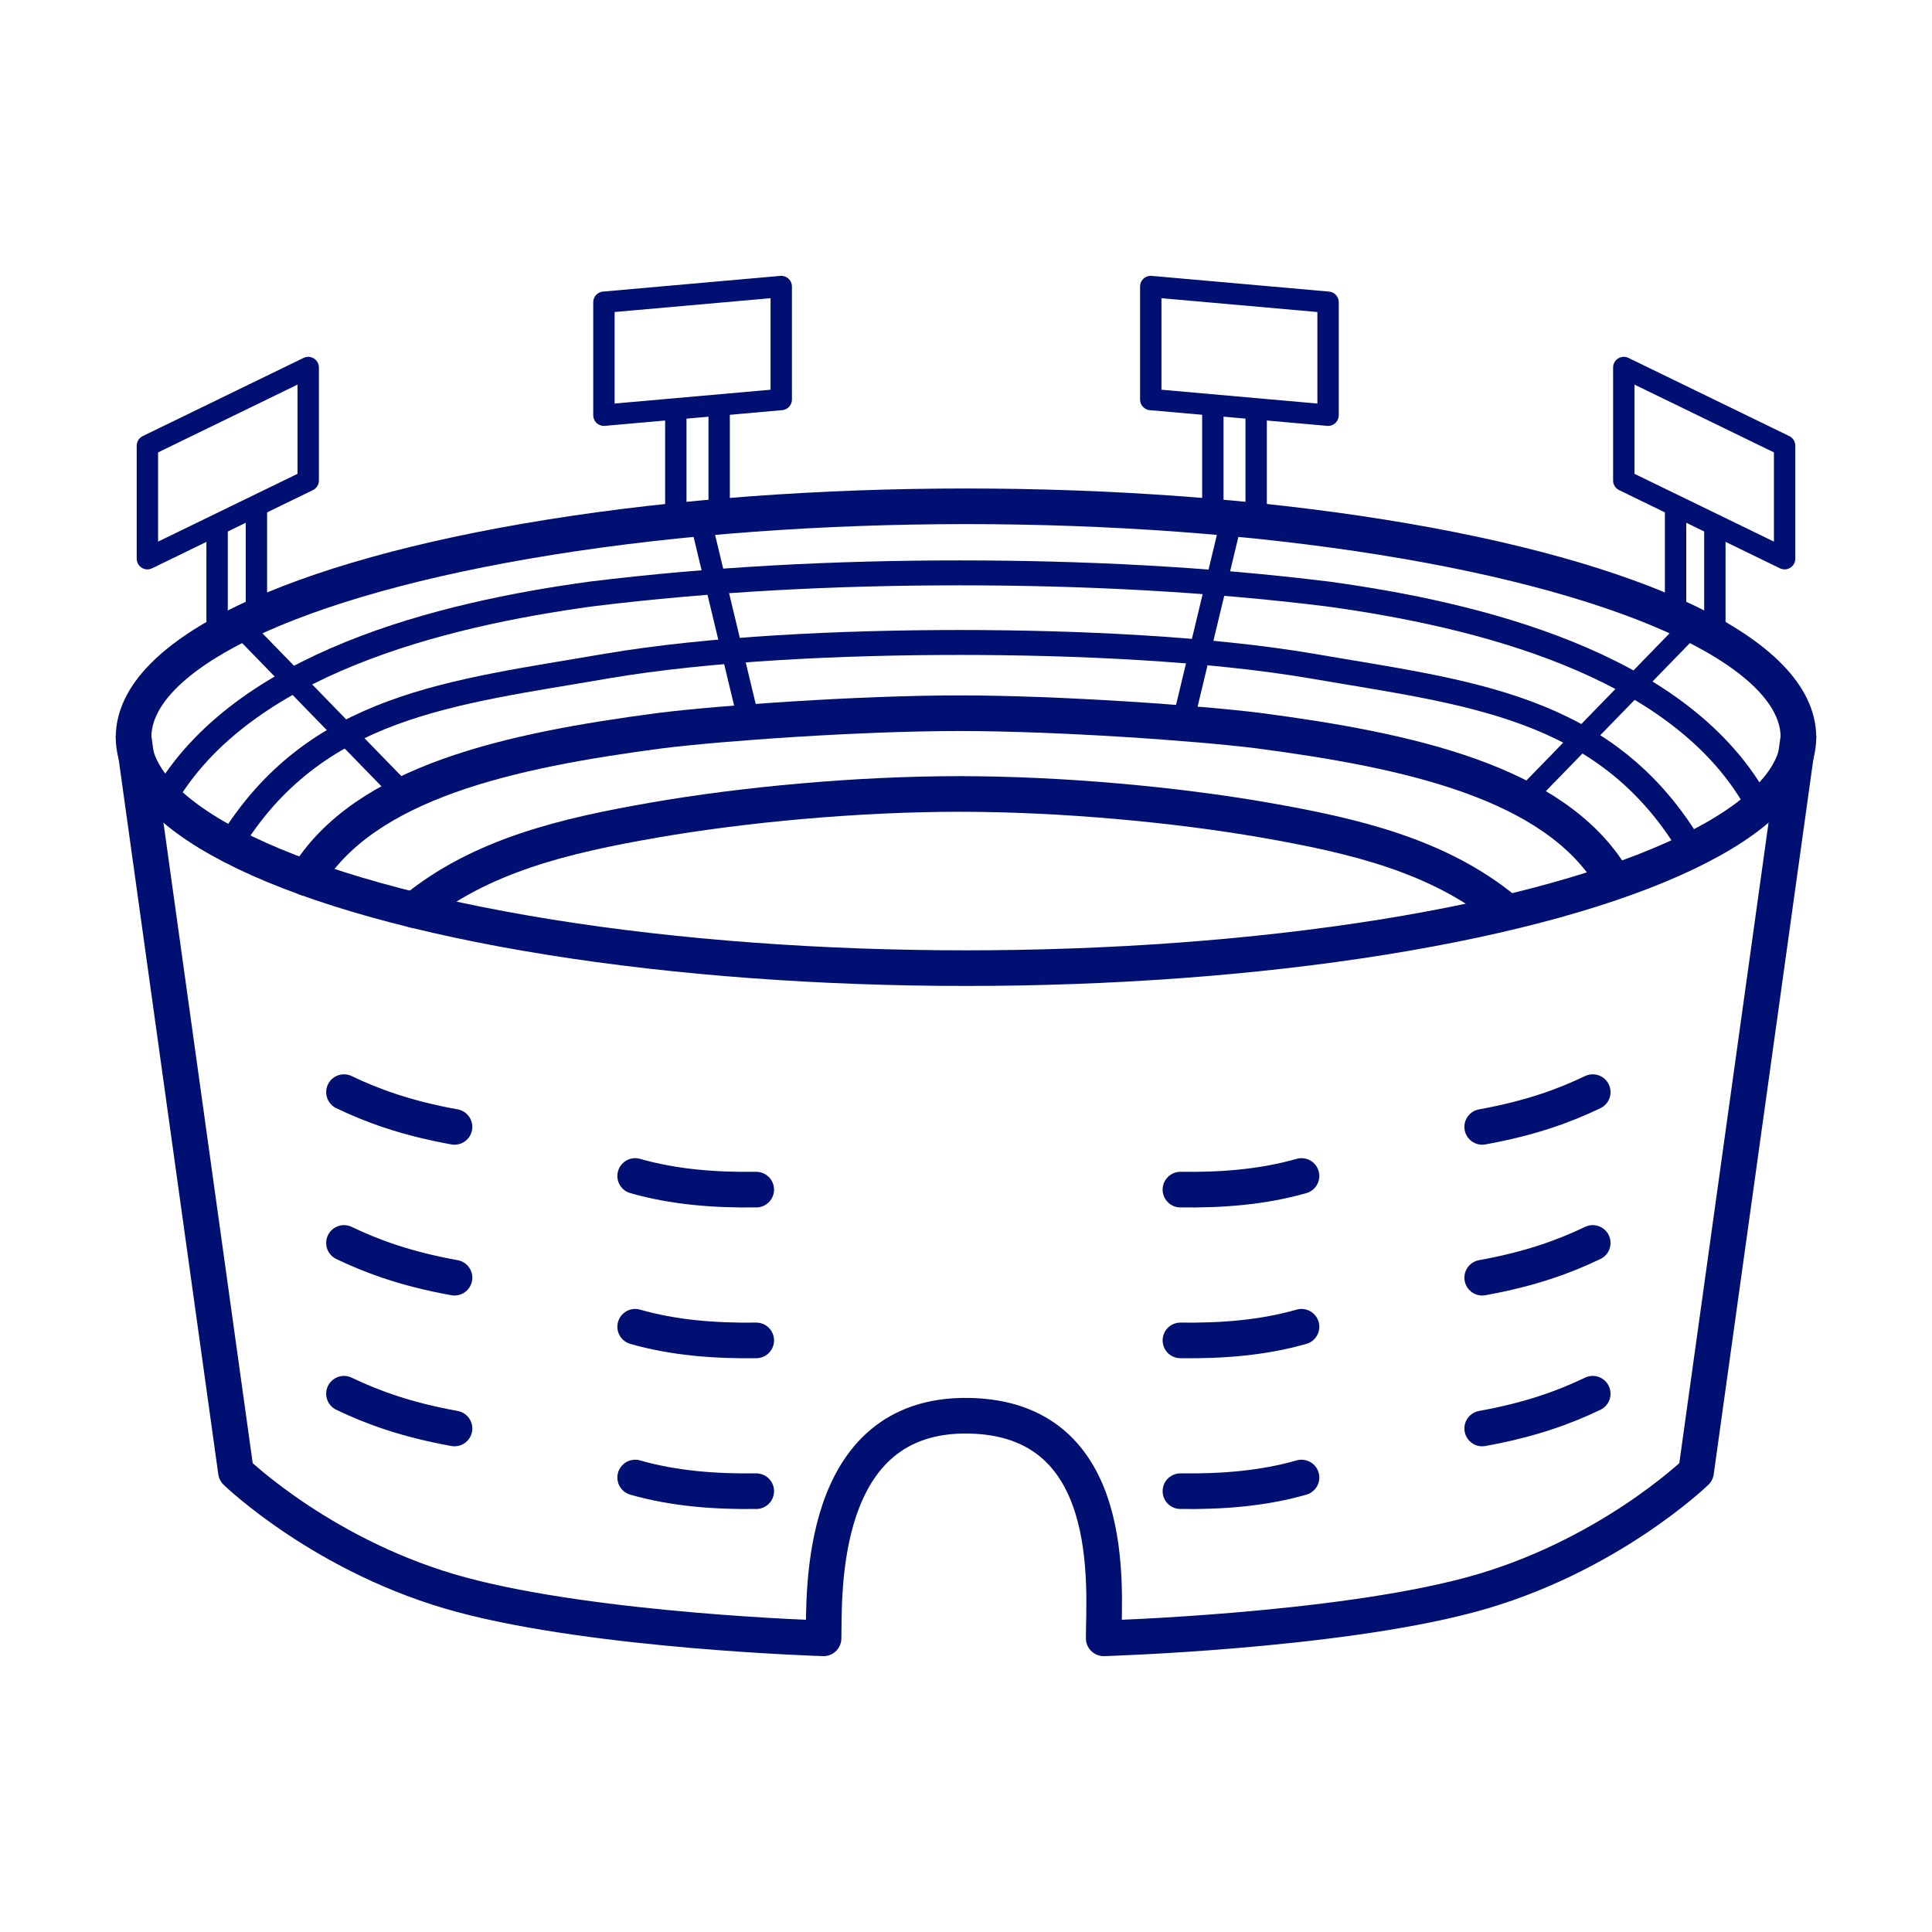
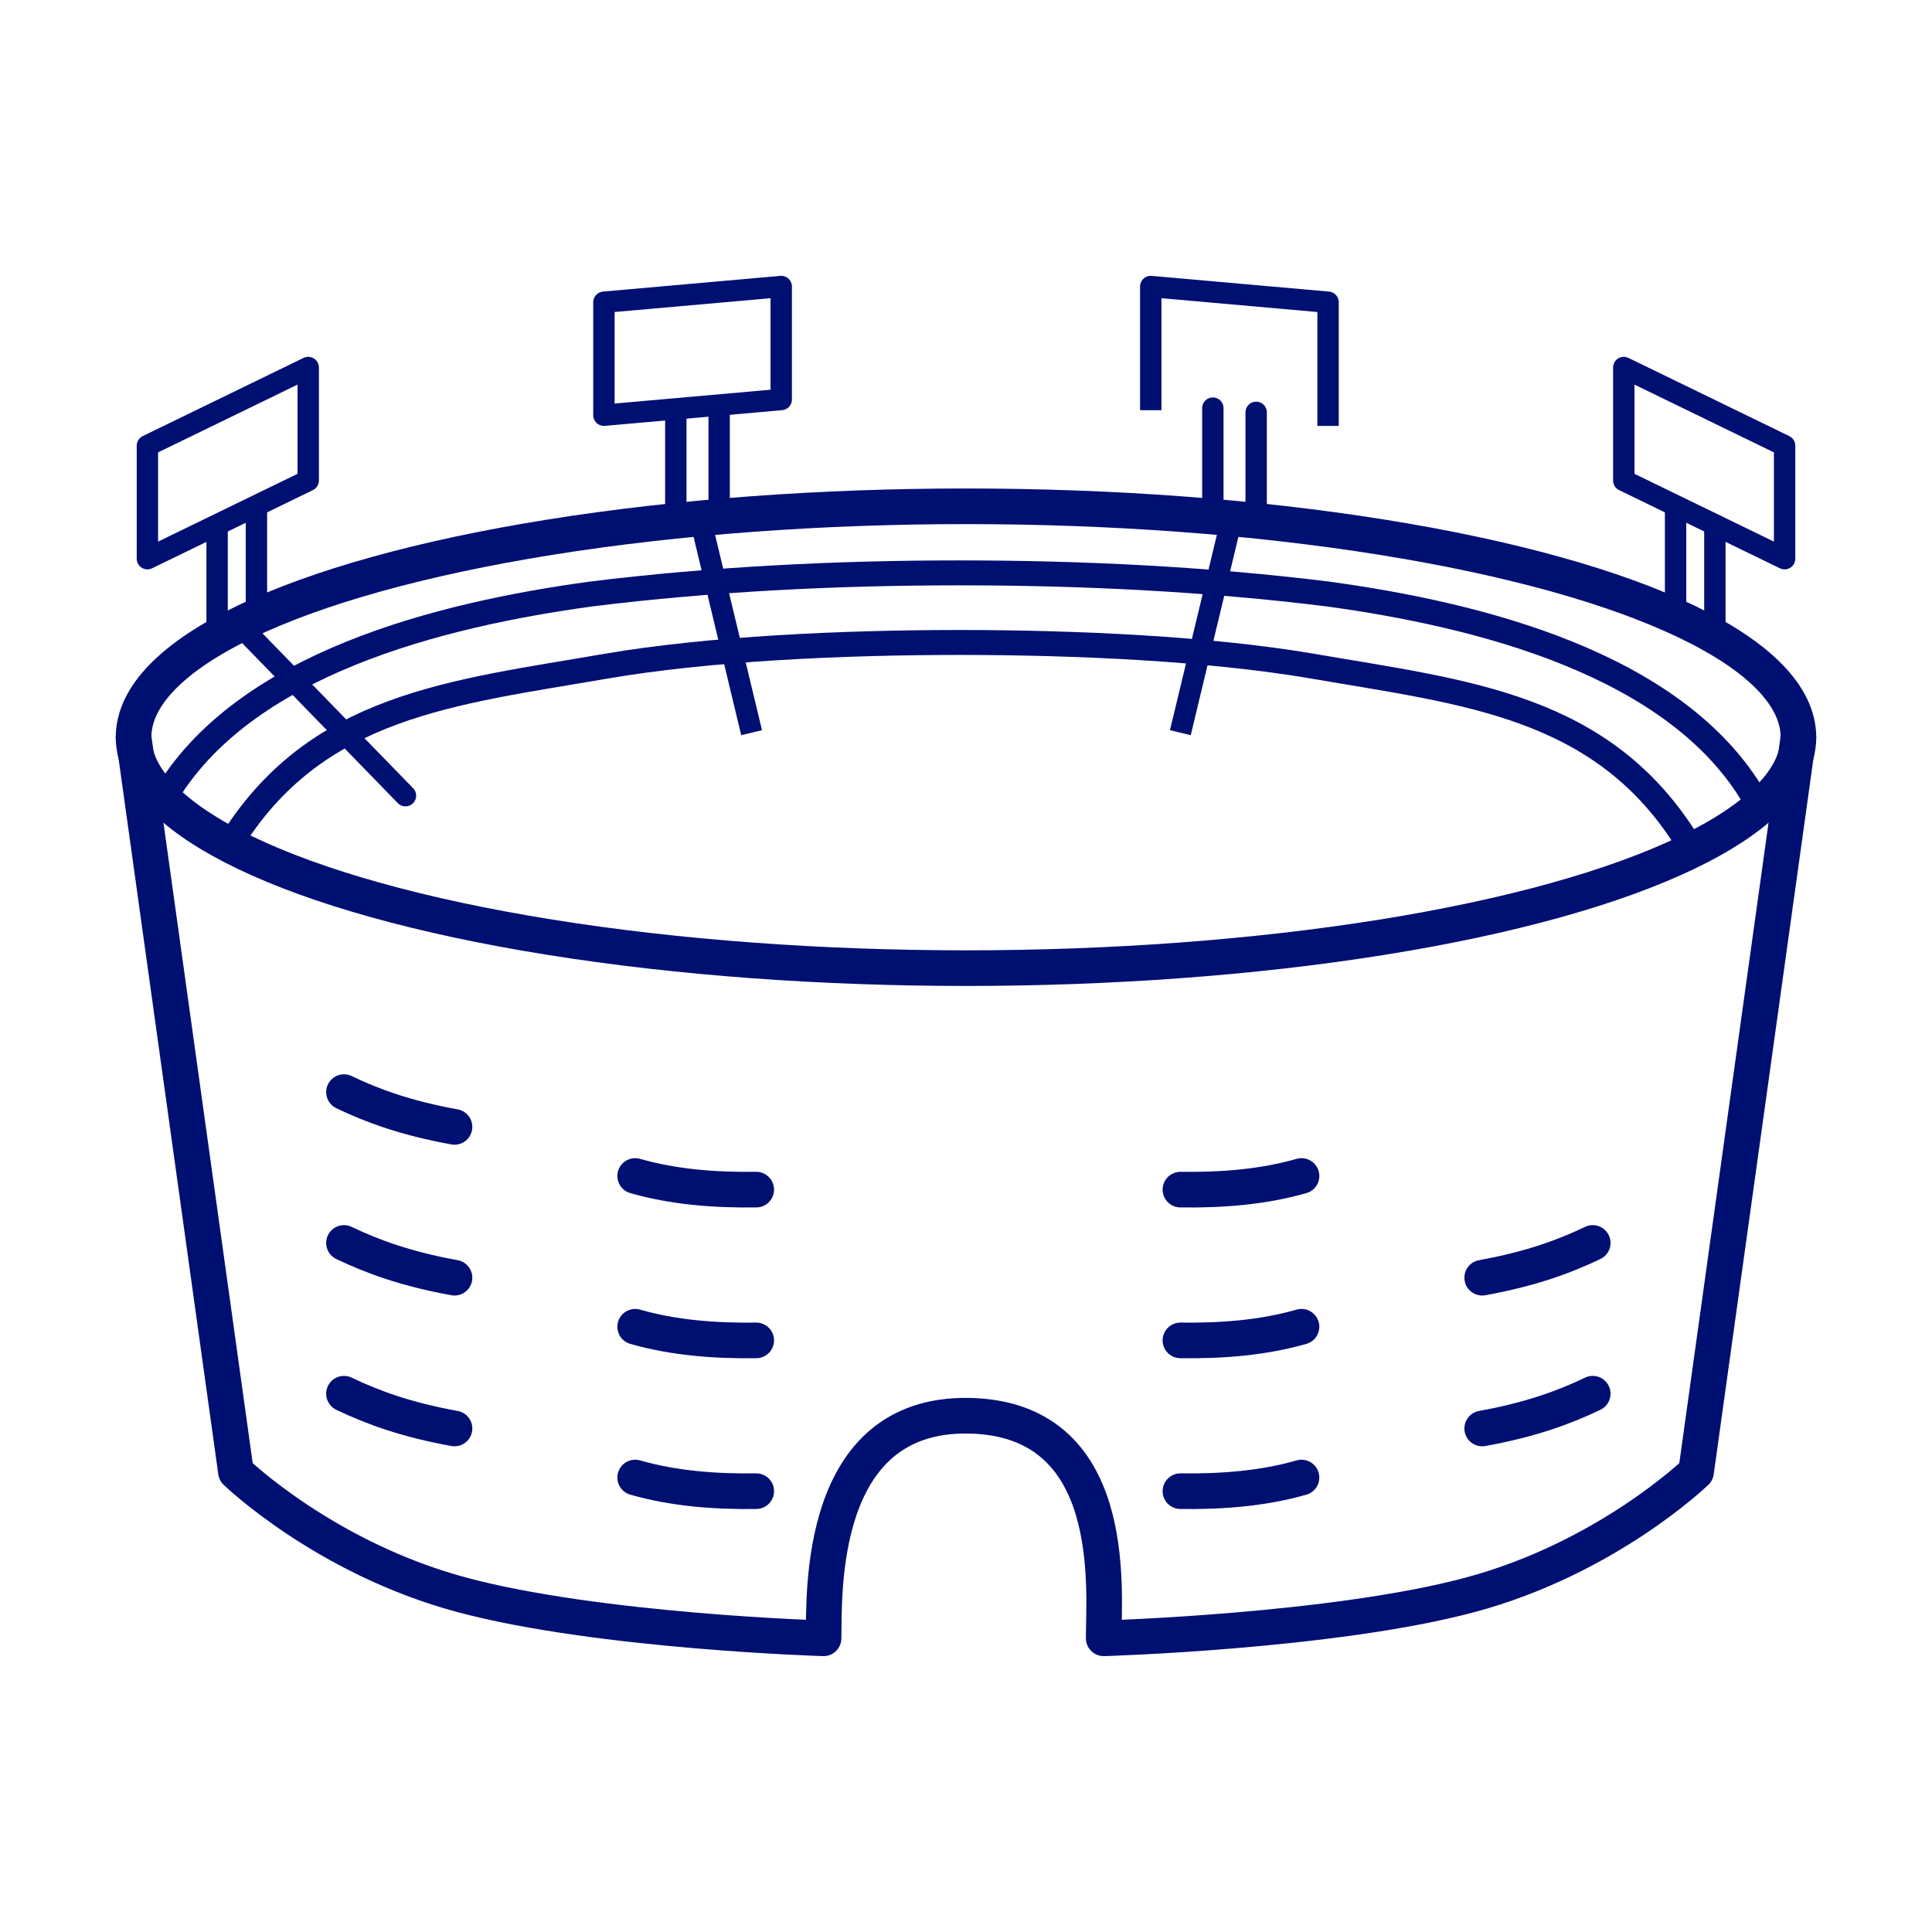
<svg xmlns="http://www.w3.org/2000/svg" width="205" height="205" version="1.1" viewBox="0 0 54.24 54.24">
  <title>Paris Stade de France icon</title>
  <g fill="none" stroke="#000f72" stroke-linejoin="round">
    <g stroke-linecap="round">
      <g>
        <ellipse cx="27.12" cy="20.697" rx="23.37" ry="6.483" stop-color="#000000" style="paint-order:stroke markers fill" />
-         <path d="m11.622 25.55c1.869-1.537 4.252-2.094 6.751-2.528s5.697-0.732 8.562-0.732c2.864 0 6.063 0.297 8.562 0.732s4.882 0.991 6.751 2.528" stop-color="#000000" style="paint-order:stroke markers fill" />
-         <path d="m8.601 24.652c1.628-2.697 5.718-3.585 9.945-4.141 1.673-0.209 5.587-0.488 8.387-0.488 2.8 0 6.714 0.279 8.387 0.488 4.228 0.556 8.317 1.443 9.945 4.141" stop-color="#000000" style="paint-order:stroke markers fill" />
      </g>
      <path d="m6.445 23.72c2.393-3.936 6.257-4.271 10.592-5.021 2.869-0.488 6.591-0.662 9.897-0.662 3.306 0 7.028 0.174 9.897 0.662 4.334 0.75 8.198 1.085 10.592 5.021" stop-color="#000000" stroke-width=".7" style="paint-order:stroke markers fill" />
      <path d="m4.601 22.43c2.196-3.804 7.79-5.179 11.994-5.754 3.382-0.418 6.888-0.593 10.34-0.593 3.452 0 6.958 0.174 10.34 0.593 4.204 0.575 9.798 1.95 11.994 5.754" stop-color="#000000" stroke-width=".7" style="paint-order:stroke markers fill" />
      <g>
        <path d="m3.75 20.697 2.874 20.627s2.5 2.421 6.345 3.451c3.845 1.03 10.152 1.22 10.152 1.22 0.022-1.245-0.178-6.313 4.065-6.249 4.244 0.064 3.8 4.849 3.8 6.249 0 0 6.44-0.19 10.285-1.22s6.345-3.451 6.345-3.451l2.874-20.627" stop-color="#000000" style="paint-order:stroke markers fill" />
        <path d="m9.657 39.128c0.801 0.384 1.747 0.731 3.103 0.976" stop-color="#000000" style="paint-order:stroke markers fill" />
        <path d="m17.832 41.481c1.081 0.309 2.225 0.399 3.399 0.383" stop-color="#000000" style="paint-order:stroke markers fill" />
        <path d="m9.657 34.895c0.801 0.384 1.747 0.731 3.103 0.976" stop-color="#000000" style="paint-order:stroke markers fill" />
        <path d="m17.832 37.248c1.081 0.309 2.225 0.399 3.399 0.383" stop-color="#000000" style="paint-order:stroke markers fill" />
        <path d="m9.657 30.661c0.801 0.384 1.747 0.731 3.103 0.976" stop-color="#000000" style="paint-order:stroke markers fill" />
        <path d="m17.832 33.015c1.081 0.309 2.225 0.399 3.399 0.383" stop-color="#000000" style="paint-order:stroke markers fill" />
        <path d="m44.715 39.128c-0.801 0.384-1.747 0.731-3.103 0.976" stop-color="#000000" style="paint-order:stroke markers fill" />
        <path d="m36.539 41.481c-1.081 0.309-2.225 0.399-3.399 0.383" stop-color="#000000" style="paint-order:stroke markers fill" />
        <path d="m44.715 34.895c-0.801 0.384-1.747 0.731-3.103 0.976" stop-color="#000000" style="paint-order:stroke markers fill" />
        <path d="m36.539 37.248c-1.081 0.309-2.225 0.399-3.399 0.383" stop-color="#000000" style="paint-order:stroke markers fill" />
-         <path d="m44.715 30.661c-0.801 0.384-1.747 0.731-3.103 0.976" stop-color="#000000" style="paint-order:stroke markers fill" />
        <path d="m36.539 33.015c-1.081 0.309-2.225 0.399-3.399 0.383" stop-color="#000000" style="paint-order:stroke markers fill" />
      </g>
      <path d="m11.383 22.338-4.669-4.8" stop-color="#000000" stroke-width=".6" style="paint-order:stroke markers fill" />
      <path d="m6.095 17.792v-2.963" stop-color="#000000" stroke-width=".6" style="paint-order:stroke markers fill" />
      <path d="m7.199 17.216v-2.963" stop-color="#000000" stroke-width=".6" style="paint-order:stroke markers fill" />
    </g>
    <g stroke-width=".6">
      <path d="m8.653 13.49v-3.172l-4.515 2.195-1e-7 3.172z" stop-color="#000000" stroke-linecap="square" style="paint-order:stroke markers fill" />
      <path d="m18.973 14.54v-2.963" stop-color="#000000" stroke-linecap="round" style="paint-order:stroke markers fill" />
      <path d="m20.19 14.346v-2.888" stop-color="#000000" stroke-linecap="round" style="paint-order:stroke markers fill" />
      <path d="m21.933 11.216v-3.172l-4.978 0.441v3.172z" stop-color="#000000" stroke-linecap="square" style="paint-order:stroke markers fill" />
      <path d="m19.678 14.646 1.353 5.632" stop-color="#000000" stroke-linecap="square" style="paint-order:stroke markers fill" />
    </g>
    <g stroke-linecap="round">
-       <path d="m42.857 22.338 4.669-4.8" stop-color="#000000" stroke-width=".6" style="paint-order:stroke markers fill" />
      <path d="m48.144 17.792v-2.963" stop-color="#000000" stroke-width=".6" style="paint-order:stroke markers fill" />
      <path d="m47.041 17.216v-2.963" stop-color="#000000" stroke-width=".6" style="paint-order:stroke markers fill" />
    </g>
    <g stroke-width=".6">
      <path d="m45.587 13.49v-3.172l4.515 2.195v3.172z" stop-color="#000000" stroke-linecap="square" style="paint-order:stroke markers fill" />
      <path d="m35.266 14.54v-2.963" stop-color="#000000" stroke-linecap="round" style="paint-order:stroke markers fill" />
      <path d="m34.05 14.346v-2.888" stop-color="#000000" stroke-linecap="round" style="paint-order:stroke markers fill" />
-       <path d="m32.307 11.216v-3.172l4.978 0.441v3.172z" stop-color="#000000" stroke-linecap="square" style="paint-order:stroke markers fill" />
+       <path d="m32.307 11.216v-3.172l4.978 0.441v3.172" stop-color="#000000" stroke-linecap="square" style="paint-order:stroke markers fill" />
      <path d="m34.561 14.646-1.353 5.632" stop-color="#000000" stroke-linecap="square" style="paint-order:stroke markers fill" />
    </g>
  </g>
</svg>